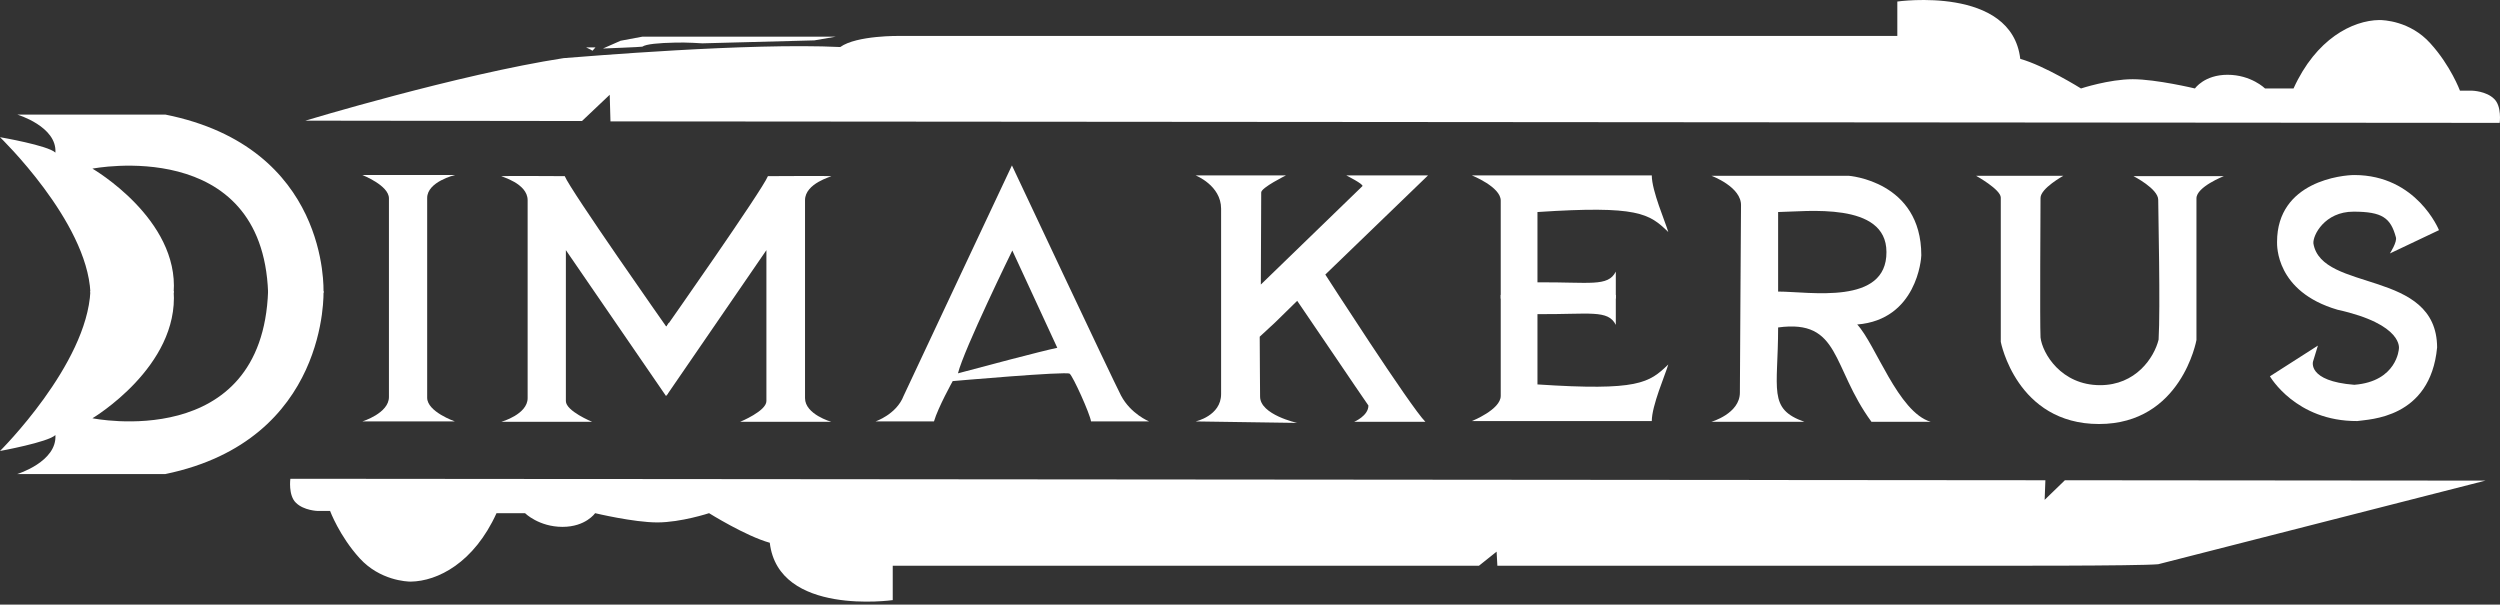
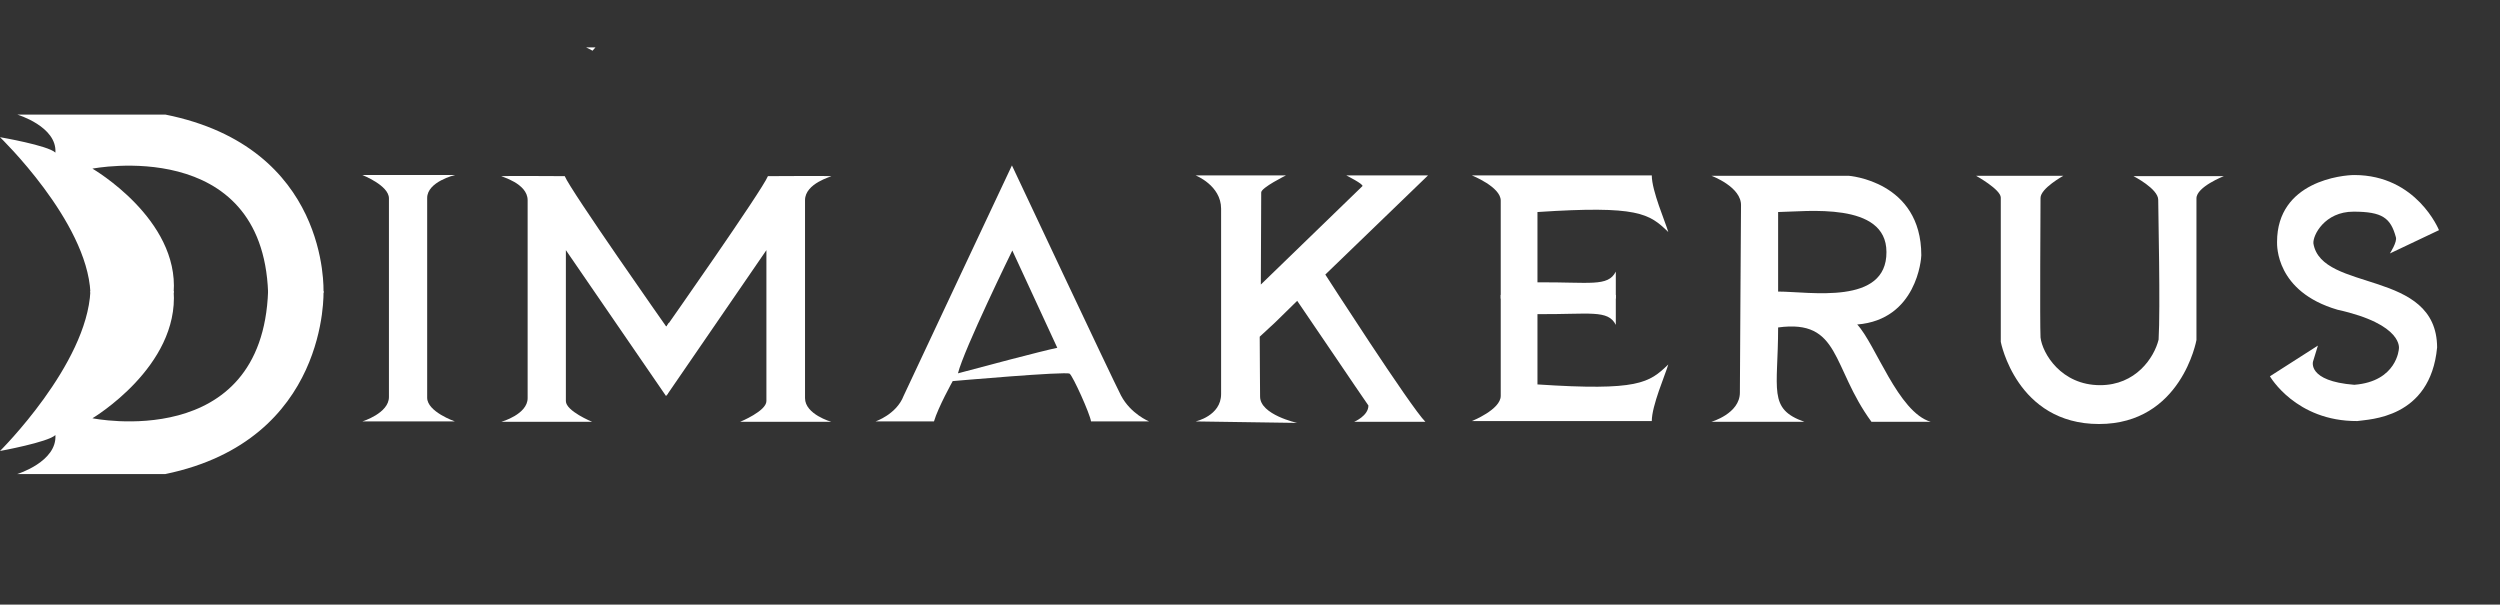
<svg xmlns="http://www.w3.org/2000/svg" width="765" height="185" viewBox="0 0 765 185" fill="none">
  <rect x="0" y="0" width="765" height="185" fill="#333333" stroke="none" />
-   <path d="M764.908 37.599C764.908 37.599 765.596 32.505 763.188 30.241C760.779 27.864 756.535 27.751 756.535 27.751H752.75C752.75 27.751 749.882 20.053 743.688 13.261C737.494 6.355 729.236 6.129 728.089 6.129C719.83 6.242 708.704 11.902 701.821 27.072C699.298 27.072 693.104 27.072 693.104 27.072C693.104 27.072 688.86 22.883 681.634 22.883C674.522 22.883 671.654 27.072 671.654 27.072C671.654 27.072 659.84 24.241 652.614 24.241C645.387 24.241 636.785 27.072 636.785 27.072C636.785 27.072 625.544 20.053 618.203 18.015C615.565 -4.513 580.58 0.468 580.58 0.468V10.996H275.355C275.355 10.996 262.164 10.77 257.117 14.393C229.129 13.034 178.545 17.336 172.466 17.789C140.234 22.77 93.436 36.92 93.436 36.92L178.087 37.033L186.575 28.996L186.804 37.147L764.908 37.599Z" fill="white" />
-   <path d="M256.087 11.223H255.742L249.204 12.355L214.908 13.26C214.908 13.26 209.976 12.921 206.649 13.034C201.488 13.147 197.703 13.487 196.556 14.279C196.326 14.392 184.512 14.845 184.512 14.845L189.903 12.468L196.556 11.223H256.087Z" fill="white" />
  <path d="M182.217 14.506H179.35L180.726 15.185L181.3 15.525L182.217 14.506Z" fill="white" />
-   <path d="M88.849 146.503C88.849 146.503 88.161 151.597 90.569 153.861C92.978 156.239 97.222 156.352 97.222 156.352H101.007C101.007 156.352 103.875 164.05 110.069 170.842C116.263 177.634 124.522 177.974 125.669 177.974C133.927 177.861 145.053 172.2 151.936 157.031C154.459 157.031 160.653 157.031 160.653 157.031C160.653 157.031 164.897 161.22 172.123 161.22C179.235 161.22 182.103 157.031 182.103 157.031C182.103 157.031 193.917 159.861 201.143 159.861C208.37 159.861 216.972 157.031 216.972 157.031C216.972 157.031 228.213 164.05 235.554 166.087C238.192 188.615 273.177 183.634 273.177 183.634V173.106H452.573L457.964 168.804L458.193 173.106H607.766C607.766 173.106 654.221 173.219 660.415 172.653C693.564 164.163 760.551 147.069 760.551 147.069L631.854 146.956L625.66 152.956L625.889 146.956L88.849 146.503Z" fill="white" />
  <path d="M694.598 115.144C694.598 115.144 702.512 128.955 721.324 128.842C724.879 128.276 743.691 128.163 745.755 106.314C745.641 82.201 710.427 89.56 707.903 74.504C707.674 72.013 711.344 64.768 720.177 64.768C729.009 64.768 731.532 66.692 733.138 72.579C733.597 74.051 731.303 77.56 731.303 77.56L746.329 70.428C746.329 70.428 739.561 53.56 720.406 53.56C716.965 53.56 696.777 55.372 696.777 74.051C696.777 75.07 696.318 89.22 715.244 94.767C735.661 99.295 734.056 106.767 734.056 106.767C734.056 106.767 733.482 116.729 720.406 117.748C705.953 116.616 707.789 110.616 707.789 110.616L709.28 105.748L694.598 115.144Z" fill="white" />
  <path d="M642.293 129.748C667.527 129.748 672.115 104.05 672.115 104.05C672.115 104.05 672.115 64.315 672.115 60.693C672.115 57.183 680.489 53.9 680.489 53.9H652.845C652.845 53.9 660.416 57.749 660.416 61.145C660.416 64.542 661.104 94.314 660.53 103.937C659.154 109.484 653.533 117.861 642.637 117.861C630.708 117.861 624.972 108.125 624.399 103.258C624.169 98.39 624.399 63.523 624.399 60.579C624.399 57.636 631.396 53.787 631.396 53.787H604.67C604.67 53.787 612.24 57.976 612.24 60.466C612.24 62.843 612.24 104.616 612.24 104.616C612.24 104.616 617.058 129.748 642.293 129.748Z" fill="white" />
  <path d="M568.307 99.296C586.545 97.824 587.921 79.145 587.921 78.126C587.921 55.372 565.669 53.787 565.669 53.787H523.688C523.688 53.787 532.978 57.183 532.749 62.957C532.749 65.9 532.405 113.559 532.405 120.125C532.405 126.578 523.688 129.068 523.688 129.068C523.688 129.068 547.661 129.068 552.134 129.068C540.893 125.106 544.105 119.333 544.105 100.201C563.26 97.597 560.393 112.314 572.666 129.068C581.498 129.068 588.724 129.068 590.789 129.068C580.81 126.125 573.928 105.295 568.307 99.296ZM544.105 89.22C544.105 85.937 544.105 66.919 544.105 64.881C552.593 64.768 577.254 61.598 577.254 77.107C577.369 93.522 553.74 89.22 544.105 89.22Z" fill="white" />
  <path d="M494.437 90.353C494.437 90.353 494.437 97.938 494.437 99.41C492.028 94.655 486.522 96.24 470.464 96.127C470.464 97.372 470.464 113.674 470.464 117.636C501.319 119.674 504.645 117.183 510.495 111.523C509.577 114.693 505.448 124.089 505.448 128.843C502.007 128.843 450.391 128.843 450.391 128.843C450.391 128.843 459.223 125.334 459.223 121.145C459.223 116.957 459.223 90.24 459.223 90.24H494.437V90.353Z" fill="white" />
  <path d="M494.437 91.259C494.437 91.259 494.437 84.58 494.437 83.108C492.028 87.863 486.522 86.278 470.464 86.391C470.464 85.146 470.464 68.844 470.464 64.882C501.319 62.844 504.645 65.335 510.495 70.995C509.577 67.825 505.448 58.429 505.448 53.675C502.007 53.675 450.391 53.675 450.391 53.675C450.391 53.675 459.223 57.184 459.223 61.373C459.223 65.561 459.223 91.372 459.223 91.372H494.437V91.259Z" fill="white" />
  <path d="M396.942 92.051C404.856 103.598 414.262 117.636 418.736 124.088C418.736 127.258 414.377 129.069 414.377 129.069C414.377 129.069 435.023 129.069 436.17 129.069C431.697 124.654 405.545 84.014 405.545 84.014L436.973 53.675H411.968C411.968 53.675 417.359 56.392 416.9 56.958C416.442 57.411 385.816 87.07 385.816 87.07C385.816 87.07 385.93 60.354 385.93 58.882C385.93 57.411 393.501 53.675 393.501 53.675H365.857C365.857 53.675 373.657 56.731 373.657 63.863C373.657 70.995 373.657 113.9 373.657 120.579C373.657 127.258 365.857 128.956 365.857 128.956L396.942 129.409C396.942 129.409 385.586 126.918 385.586 121.371C385.586 115.372 385.472 112.315 385.472 103.032C390.977 97.938 388.798 100.089 396.942 92.051Z" fill="white" />
  <path d="M343.031 121.031C340.163 115.484 309.652 50.617 309.652 50.617C309.652 50.617 278.797 116.163 276.503 121.144C274.324 126.804 267.9 128.955 267.9 128.955C267.9 128.955 282.927 128.955 285.794 128.955C287.056 124.653 291.529 116.616 291.529 116.616C291.529 116.616 326.284 113.559 327.317 114.352C328.349 115.144 333.511 126.578 333.855 128.955C335.69 128.955 351.634 128.955 351.634 128.955C351.634 128.955 346.013 126.691 343.031 121.031ZM293.135 114.238C294.97 106.88 309.767 76.654 309.767 76.654C309.767 76.654 321.811 102.691 323.531 106.427C318.599 107.446 299.903 112.427 293.135 114.238Z" fill="white" />
  <path d="M203.896 99.975C203.896 99.975 233.261 58.203 234.981 53.901C235.44 53.901 254.136 53.788 254.366 53.901C254.595 54.014 246.337 56.052 246.337 61.259C246.337 66.467 246.337 116.843 246.337 121.824C246.337 126.805 254.366 129.069 254.366 129.069H226.493C226.493 129.069 234.522 125.786 234.522 122.73C234.522 119.673 234.522 76.542 234.522 76.542L203.896 121.145V99.975Z" fill="white" />
  <path d="M203.896 99.975C203.896 99.975 174.532 58.203 172.811 53.901C172.353 53.901 153.656 53.788 153.427 53.901C153.197 54.014 161.456 56.052 161.456 61.259C161.456 66.467 161.456 116.843 161.456 121.824C161.456 126.805 153.427 129.069 153.427 129.069H181.185C181.185 129.069 173.156 125.786 173.156 122.73C173.156 119.673 173.156 76.542 173.156 76.542L203.781 121.145L204.355 120.352L204.699 98.73L203.896 99.975Z" fill="white" />
  <path d="M110.871 53.56H139.203C139.203 53.56 130.715 55.598 130.715 60.579C130.715 65.56 130.715 117.408 130.715 121.71C130.715 126.012 139.203 128.955 139.203 128.955H110.871C110.871 128.955 119.015 126.465 119.015 121.484C119.015 116.502 119.015 64.768 119.015 60.693C119.015 56.73 110.871 53.56 110.871 53.56Z" fill="white" />
  <path d="M27.669 89.058C33.202 89.058 42.777 89.058 53.142 89.058C54.81 112.224 28.284 127.988 28.284 127.988C28.284 127.988 80.283 138.613 82.04 89.058C91.878 89.058 98.993 89.058 98.993 89.058C98.993 89.058 100.749 134.694 50.594 145.058C41.196 145.058 5.27 145.058 5.27 145.058C5.27 145.058 17.48 141.313 16.953 133.126C14.757 135.303 0 138.003 0 138.003C0 138.003 26.615 111.614 27.669 89.058Z" fill="white" />
  <path d="M27.669 89.506C33.29 89.675 47.696 95.162 53.142 89.506C54.81 66.967 28.284 51.603 28.284 51.603C28.284 51.603 80.283 41.389 82.04 89.506C83.094 92.46 98.993 90.35 98.993 89.506C98.993 88.662 100.749 45.103 50.594 35.058C41.196 35.058 5.27 35.058 5.27 35.058C5.27 35.058 17.48 38.688 16.953 46.707C14.757 44.512 0 41.98 0 41.98C0 41.98 26.615 67.642 27.669 89.506Z" fill="white" />
</svg>